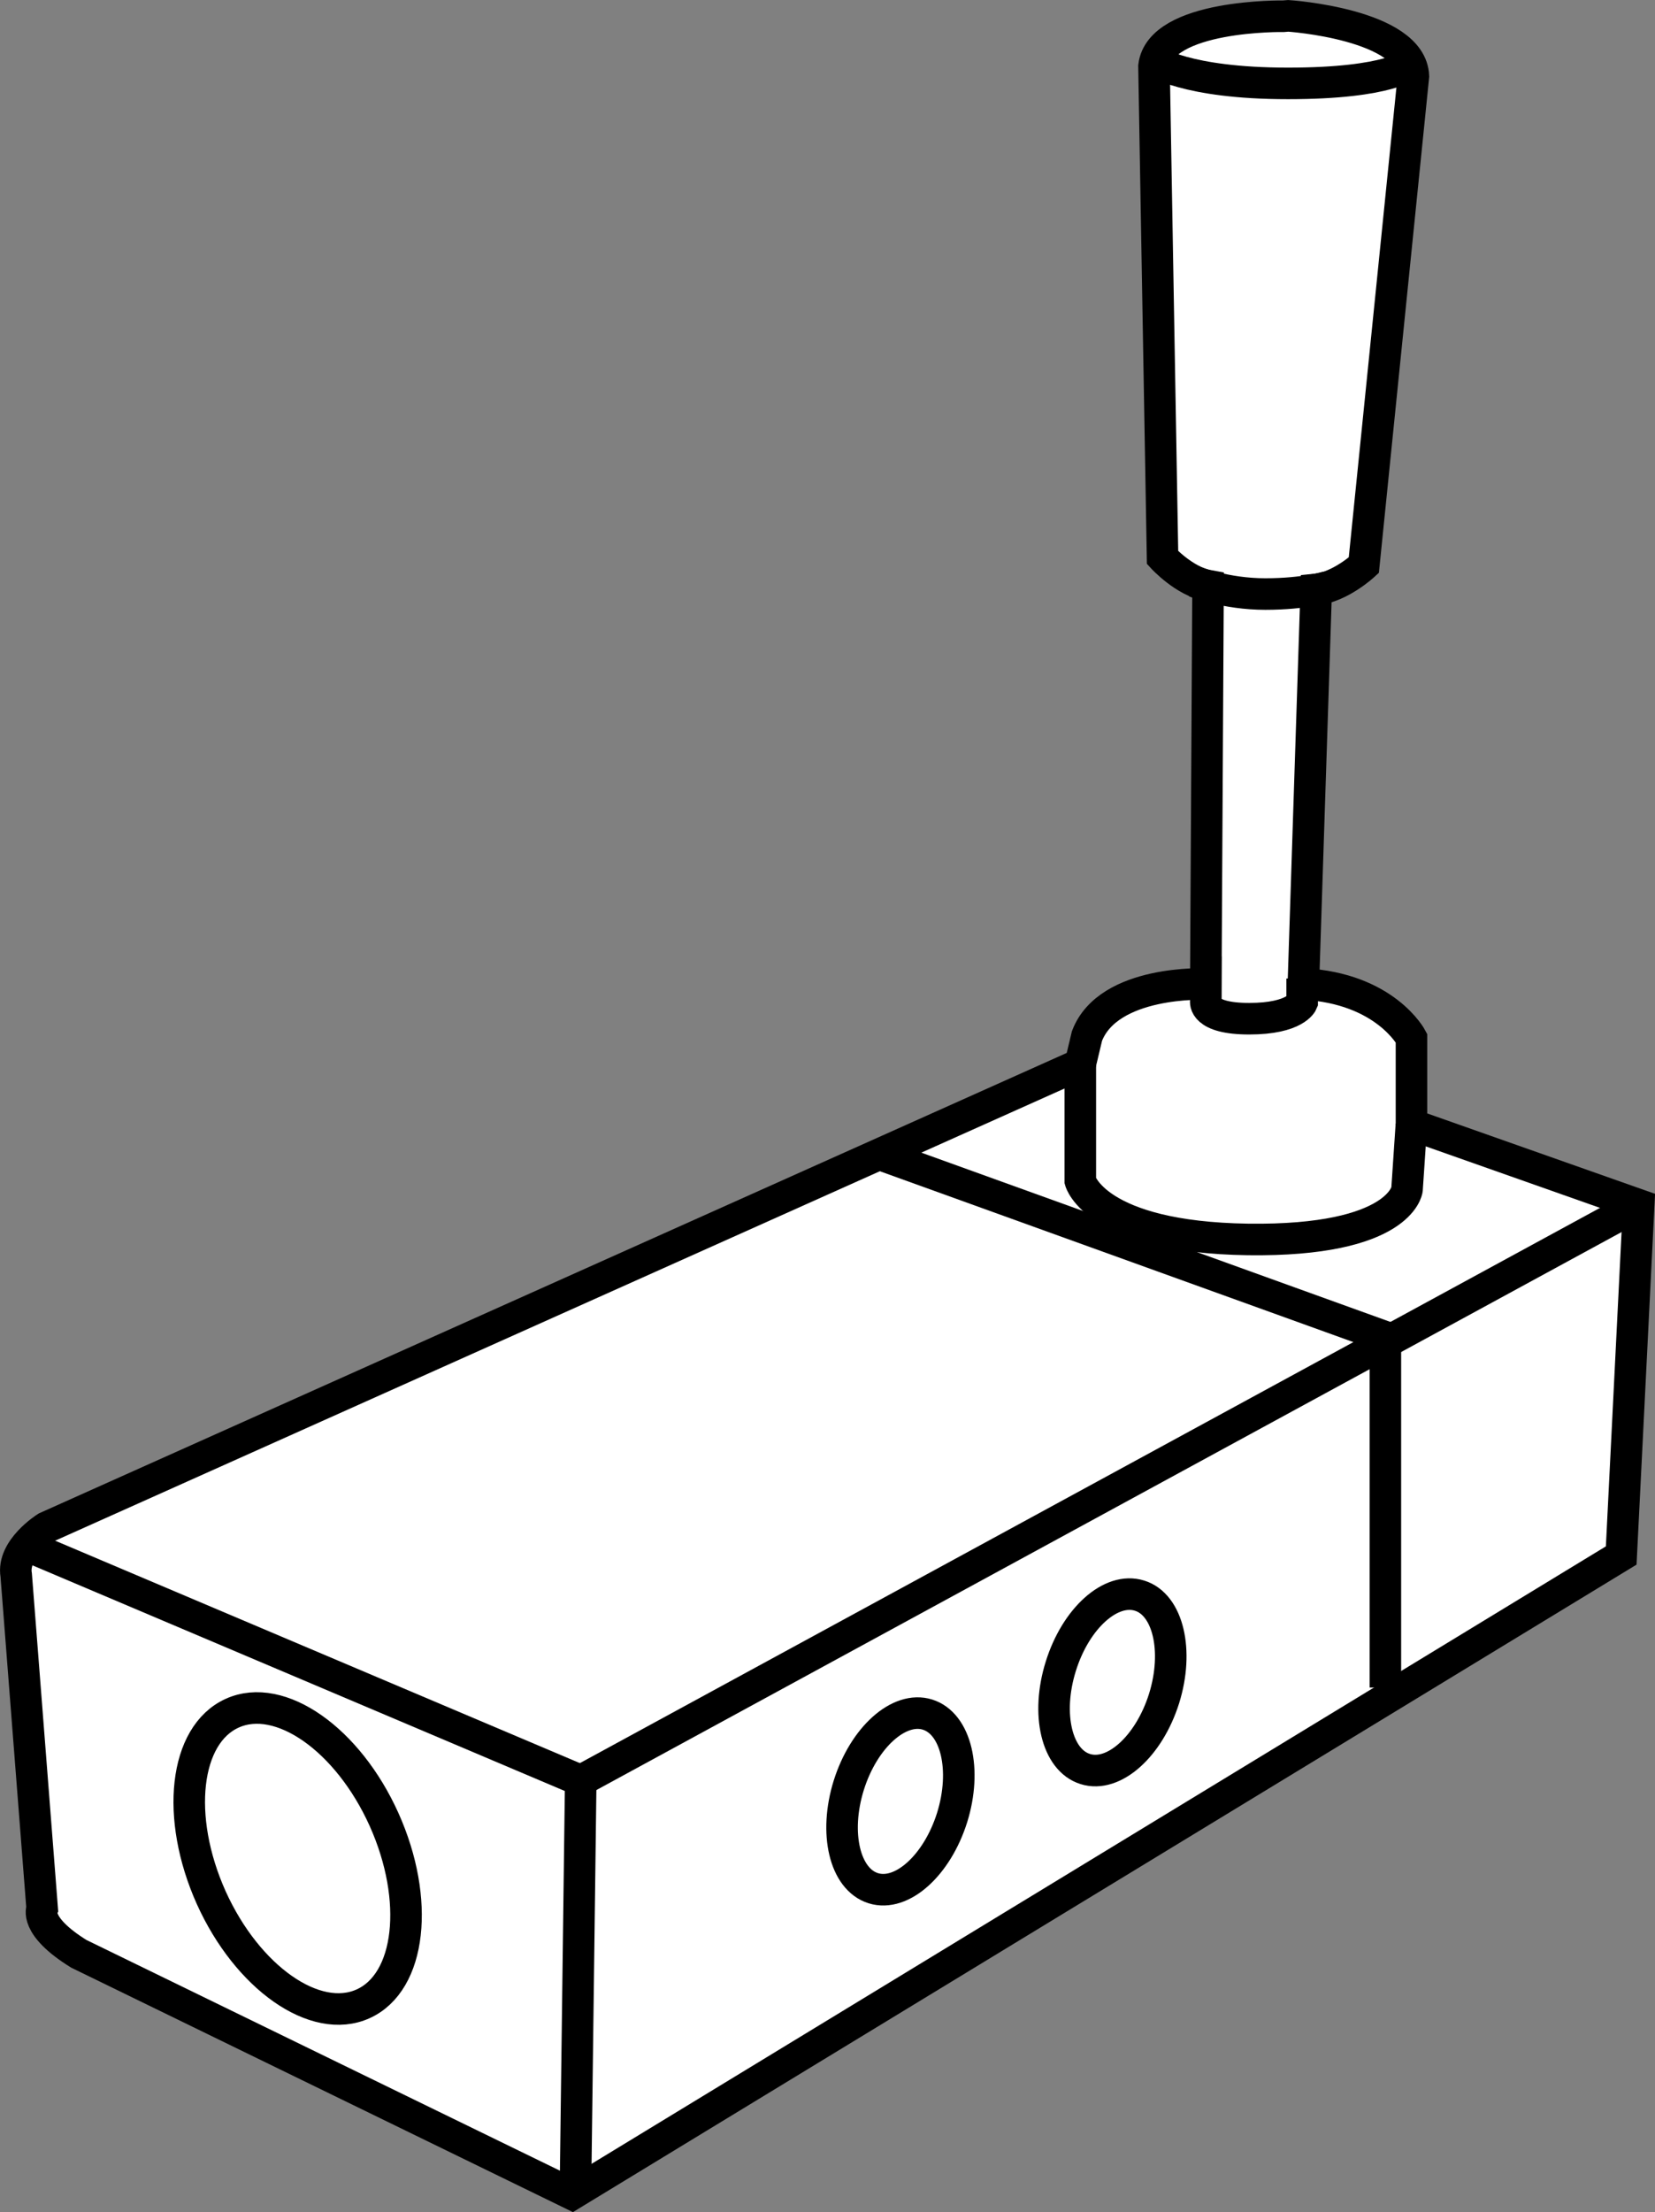
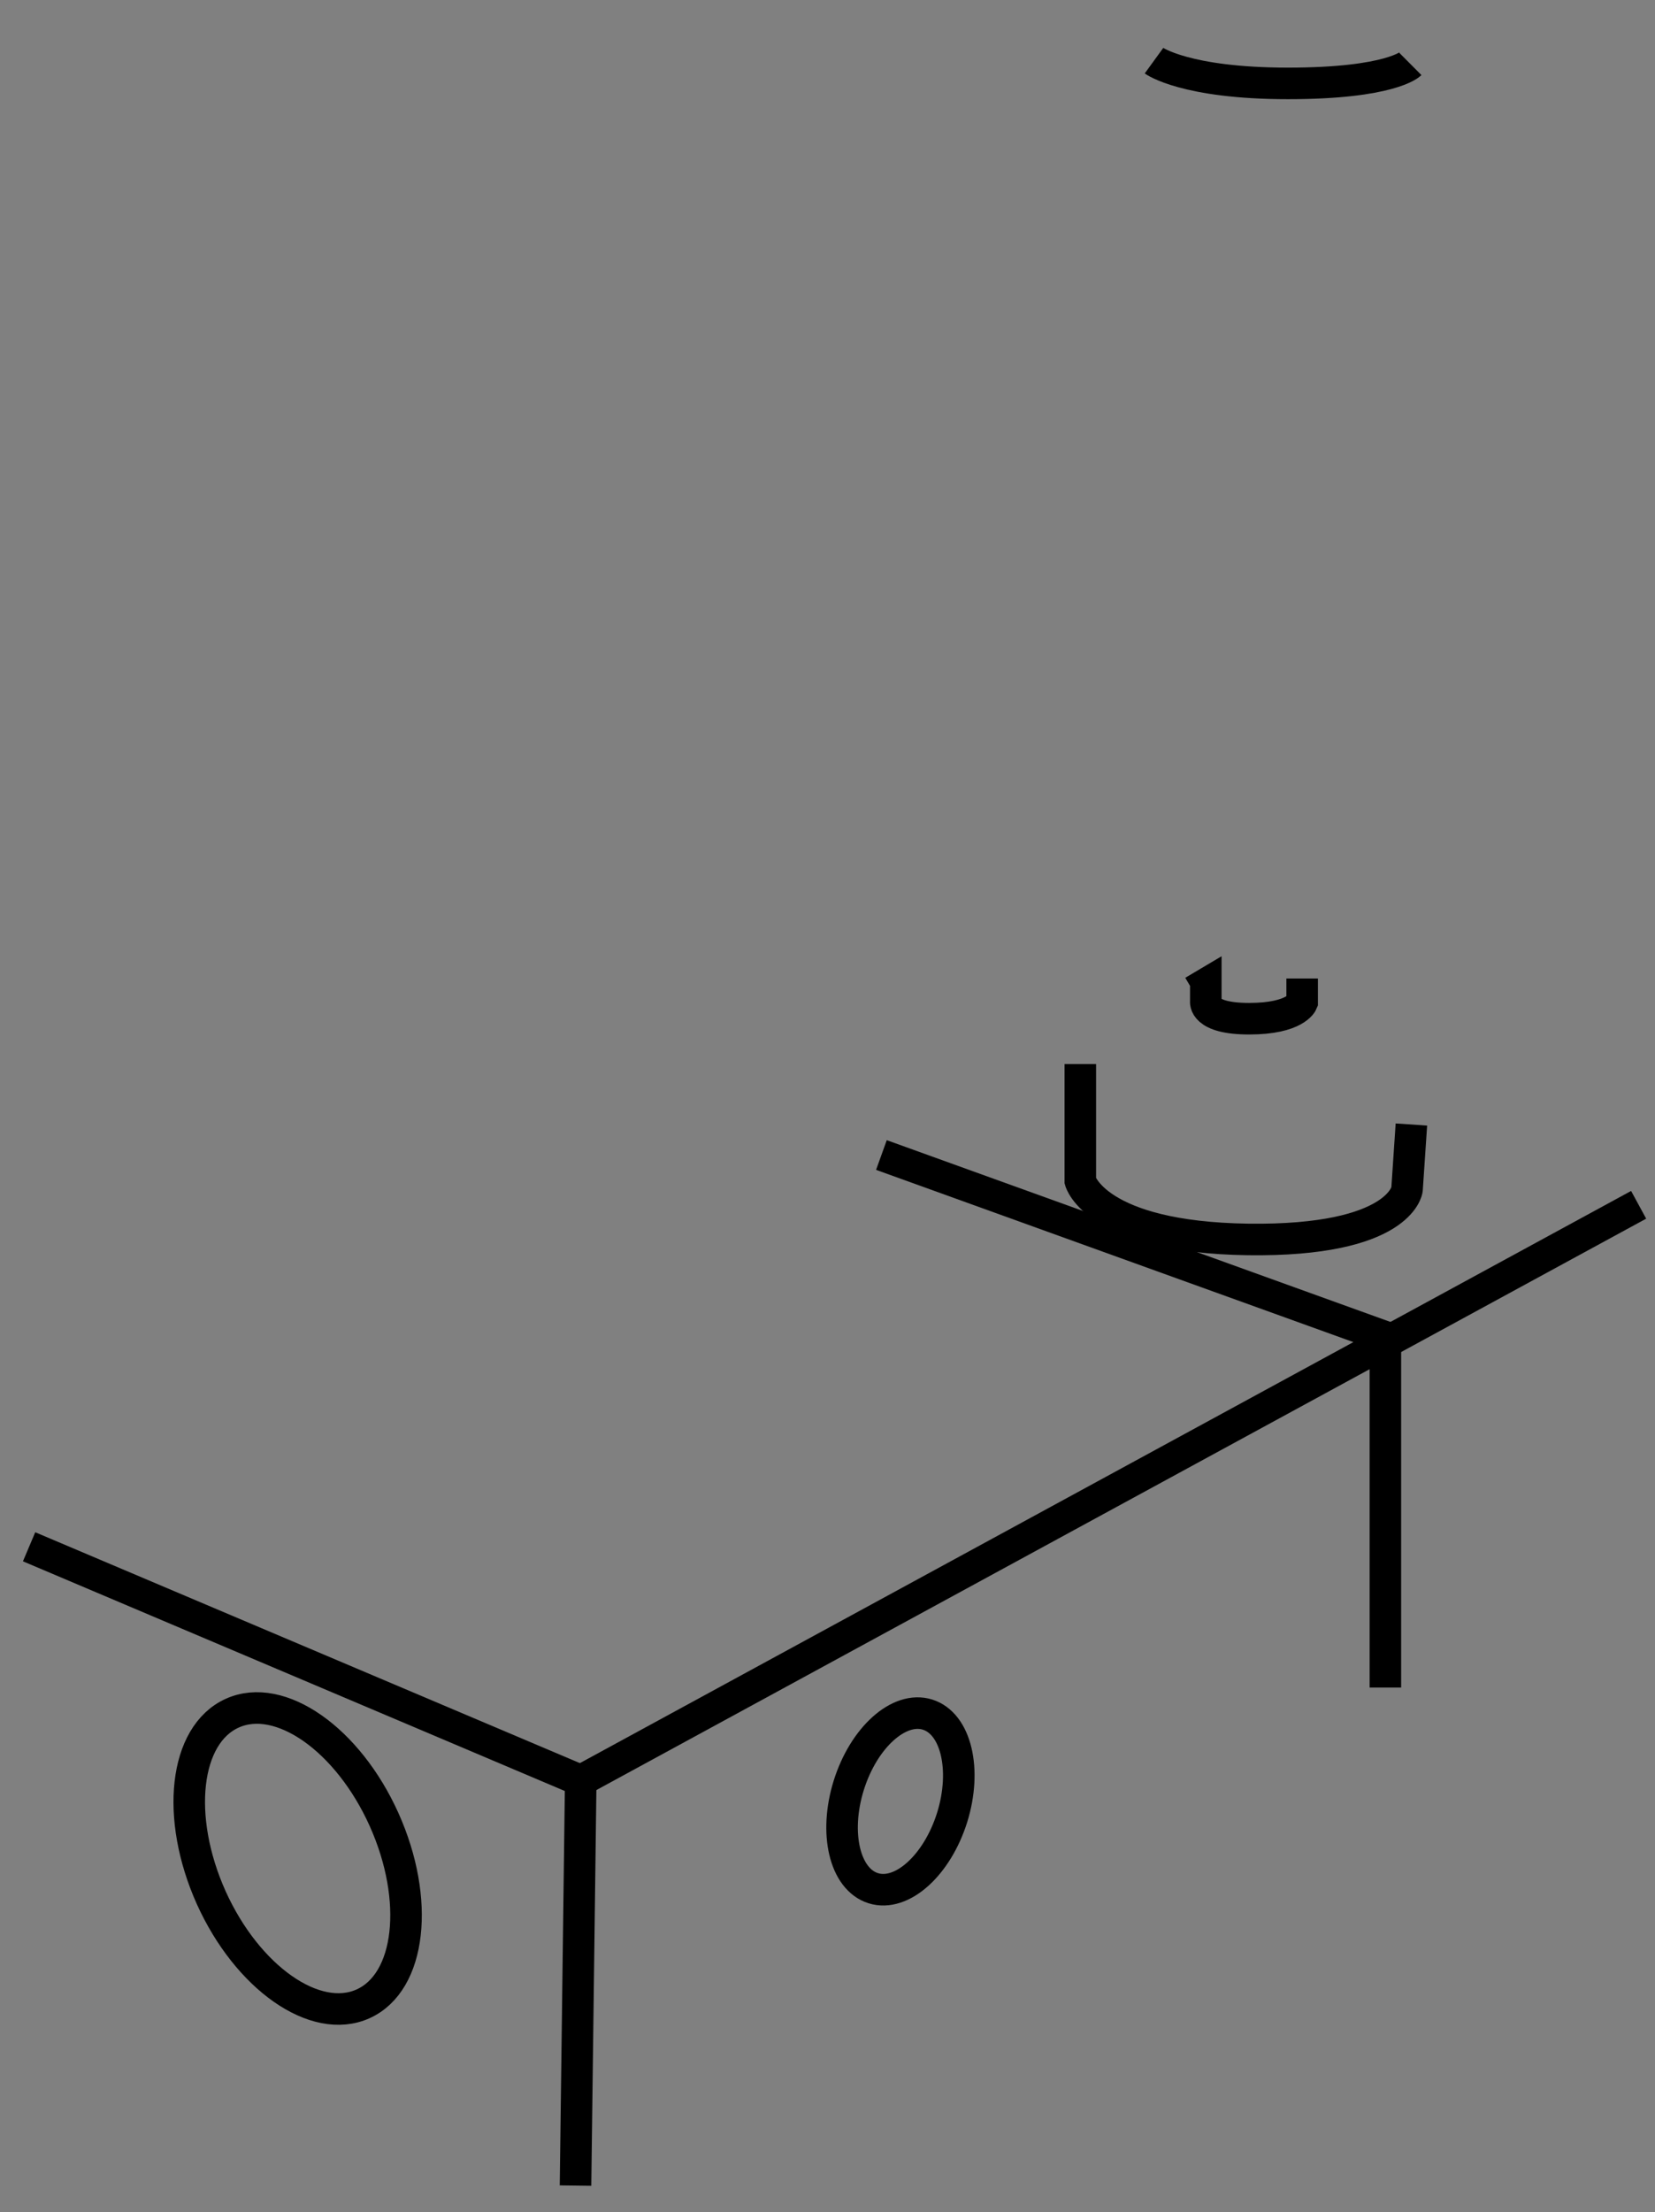
<svg xmlns="http://www.w3.org/2000/svg" version="1.1" id="Image" x="0px" y="0px" width="41.979px" height="56.069px" viewBox="0 0 41.979 56.069" enable-background="new 0 0 41.979 56.069" xml:space="preserve">
  <rect x="0" y="0" width="41.979" height="56.069" fill="#808080" stroke="none" />
-   <path fill="#FFFFFF" stroke="#000000" stroke-width="0.8" stroke-miterlimit="10" d="M33.386,14.94  c0.61-0.06,1.207-0.613,1.207-0.613l1.258-12.396c-0.054-1.325-3.174-1.529-3.174-1.529l-0.117,0.01  c0,0-3.127-0.053-3.289,1.264l0.217,12.457c0,0,0.551,0.602,1.154,0.711l-0.057,10.098c0,0-2.469-0.109-3.014,1.318  l-0.17,0.713L1.174,38.714c0,0-0.877,0.547-0.763,1.209l0.658,8.448c0,0-0.222,0.439,0.93,1.152l12.512,6.092  l26.611-16.188l0.444-8.889l-5.764-2.033v-2.193c0,0-0.66-1.262-2.742-1.371L33.386,14.94z" />
  <path fill="none" stroke="#000000" stroke-width="0.8" stroke-miterlimit="10" d="M27.402,26.971v2.965  c0,0,0.387,1.424,4.254,1.48c3.869,0.051,4.033-1.264,4.033-1.264l0.111-1.649" />
  <path fill="none" stroke="#000000" stroke-width="0.8" stroke-miterlimit="10" d="M33.029,24.802v0.605  c0,0-0.166,0.414-1.344,0.414c-1.18,0-1.1-0.441-1.1-0.441v-0.44l-0.317,0.188" />
  <polyline fill="none" stroke="#000000" stroke-width="0.8" stroke-miterlimit="10" points="22.357,29.276 35.14,33.886   35.14,42.774 " />
  <polyline fill="none" stroke="#000000" stroke-width="0.8" stroke-miterlimit="10" points="0.738,39.206 14.73,45.133   14.598,55.397 " />
  <line fill="none" stroke="#000000" stroke-width="0.8" stroke-miterlimit="10" x1="14.73" y1="45.133" x2="41.564" y2="30.538" />
  <path fill="none" stroke="#000000" stroke-width="0.8" stroke-miterlimit="10" d="M24.15,46.071  c0.379-1.215,0.102-2.384-0.623-2.611c-0.721-0.226-1.617,0.576-1.998,1.791  c-0.379,1.213-0.104,2.381,0.621,2.609C22.873,48.087,23.767,47.284,24.15,46.071z" />
-   <path fill="none" stroke="#000000" stroke-width="0.8" stroke-miterlimit="10" d="M29.527,43.051  c0.379-1.215,0.1-2.383-0.621-2.606c-0.727-0.23-1.619,0.572-1.998,1.787  c-0.381,1.213-0.106,2.381,0.619,2.607C28.25,45.069,29.145,44.266,29.527,43.051z" />
  <path fill="none" stroke="#000000" stroke-width="0.8" stroke-miterlimit="10" d="M5.357,48.098  c-0.914-2.037-0.68-4.127,0.533-4.674c1.209-0.547,2.936,0.66,3.852,2.696c0.914,2.035,0.681,4.123-0.531,4.67  C8,51.338,6.275,50.13,5.357,48.098z" />
  <path fill="none" stroke="#000000" stroke-width="0.8" stroke-miterlimit="10" d="M29.271,1.538c0,0,0.793,0.576,3.4,0.576  c2.606,0,3.102-0.494,3.102-0.494" />
-   <path fill="none" stroke="#000000" stroke-width="0.8" stroke-miterlimit="10" d="M30.31,14.745c0,0,0.771,0.312,1.785,0.312  c1.016,0,1.59-0.187,1.59-0.187" />
</svg>